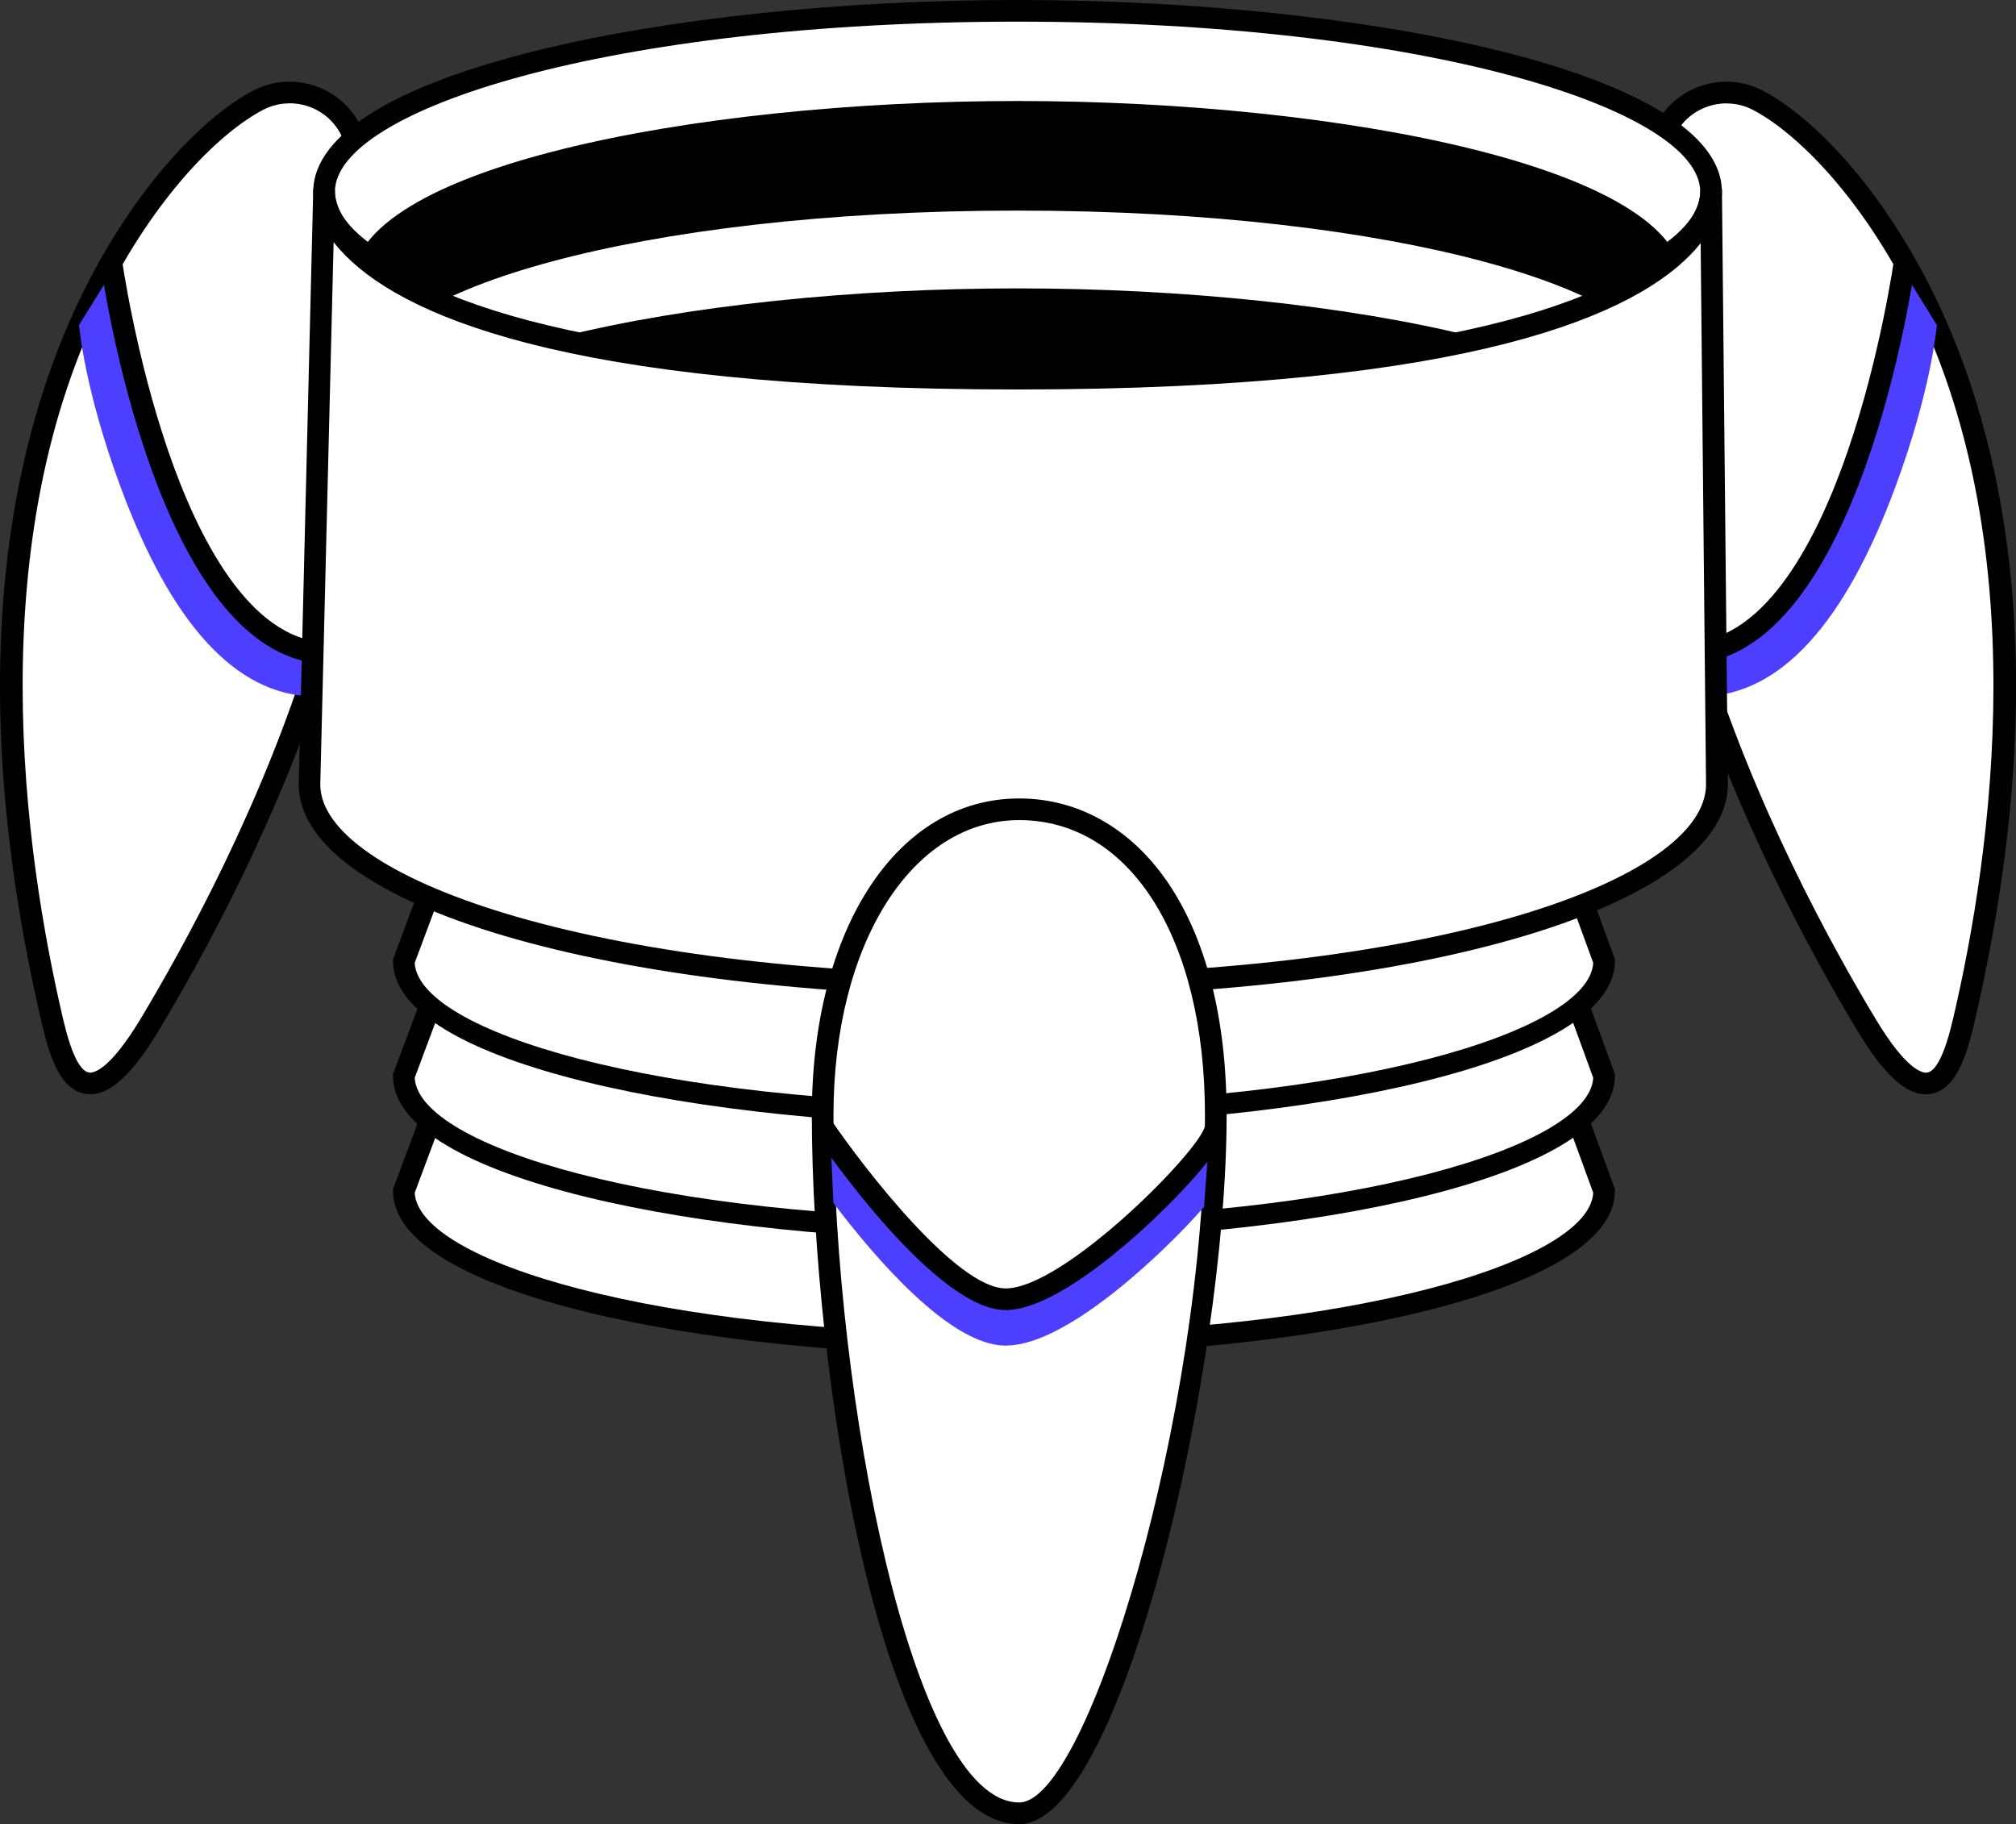
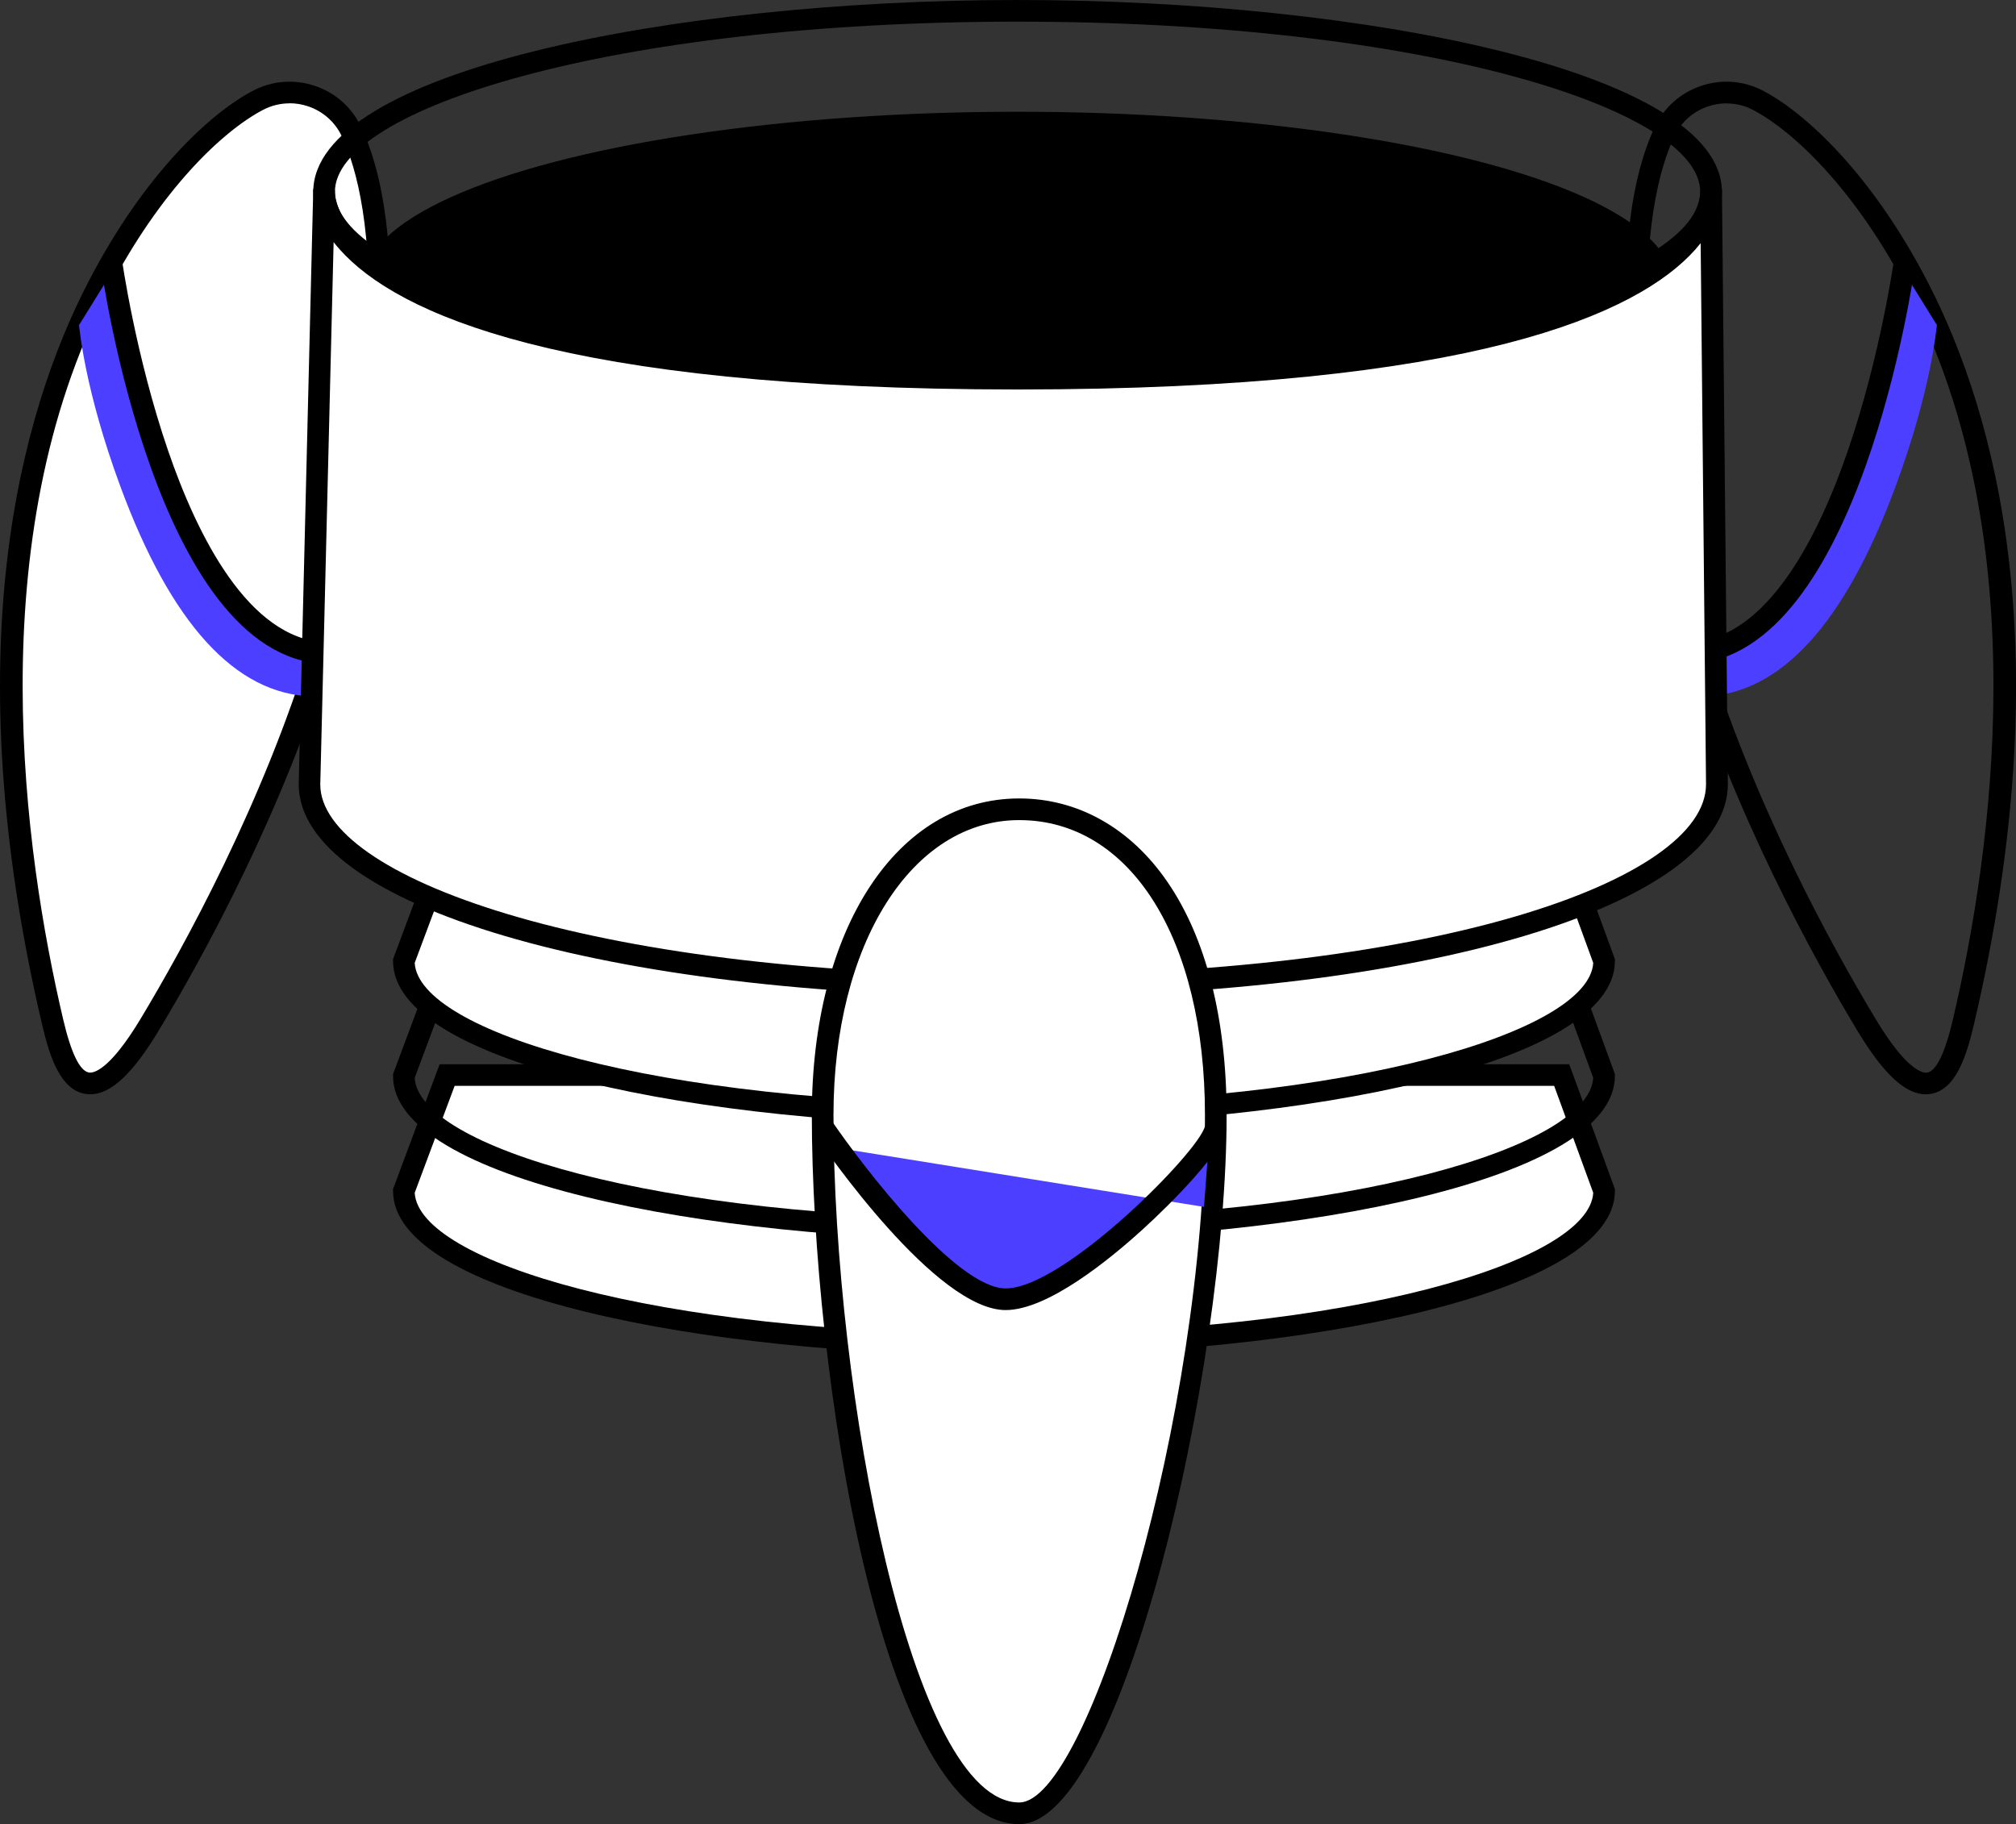
<svg xmlns="http://www.w3.org/2000/svg" viewBox="0 0 232.71 210.57">
  <rect x="0" y="0" width="232.71" height="210.57" fill="#333333" stroke="none" />
  <g isolation="isolate">
    <g id="a">
      <g>
        <g>
          <path d="M185.16,137.48c0,9.79-31.01,17.73-69.27,17.73s-69.27-7.94-69.27-17.73l5-13.38H180.27l4.89,13.38Z" fill="#fff" />
          <path d="M115.89,156.47c-34.67,0-70.52-7.1-70.52-18.98v-.23l5.38-14.41H181.14l5.27,14.41v.22c0,11.88-35.86,18.98-70.52,18.98Zm-68.02-18.77c.47,7.9,27.68,16.27,68.02,16.27s67.56-8.38,68.02-16.28l-4.51-12.34H52.48l-4.61,12.34Z" />
        </g>
        <g>
-           <path d="M185.16,124.21c0,9.79-31.01,17.73-69.27,17.73s-69.27-7.94-69.27-17.73l5-13.38H180.27l4.89,13.38Z" fill="#fff" />
          <path d="M115.89,143.2c-34.67,0-70.52-7.1-70.52-18.98v-.23l5.38-14.41H181.14l5.27,14.41v.22c0,11.88-35.86,18.98-70.52,18.98Zm-68.02-18.77c.47,7.9,27.68,16.27,68.02,16.27s67.56-8.38,68.02-16.28l-4.51-12.34H52.48l-4.61,12.34Z" />
        </g>
        <g>
          <path d="M185.16,110.94c0,9.79-31.01,17.73-69.27,17.73s-69.27-7.94-69.27-17.73l5-13.38H180.27l4.89,13.38Z" fill="#fff" />
          <path d="M115.89,129.93c-34.67,0-70.52-7.1-70.52-18.98v-.23l5.38-14.41H181.14l5.27,14.41v.22c0,11.88-35.86,18.98-70.52,18.98Zm-68.02-18.77c.47,7.9,27.68,16.27,68.02,16.27s67.56-8.38,68.02-16.28l-4.51-12.34H52.48l-4.61,12.34Z" />
        </g>
        <g>
          <g>
-             <path d="M202.93,11.59c4.89,2.57,12.3,9.64,18.42,21.45,9.11,17.58,14.48,45.63,5.29,84.87-1.12,4.8-3.5,13.19-11.21,.38-6.47-10.74-14.73-26.64-19.91-43.74-3.43-11.33-5.9-23.19-6.49-34.42-.68-12.99,1.04-20.55,3.1-24.92,1.91-4.06,6.83-5.71,10.8-3.63Z" fill="#fff" />
            <path d="M222.28,126.32c-2.36,0-4.89-2.37-7.91-7.39-5.03-8.36-14.33-25.2-20.04-44.02-3.79-12.49-5.99-24.17-6.54-34.72-.58-11.16,.5-19.74,3.22-25.51,1.07-2.28,2.98-3.97,5.36-4.77,2.38-.8,4.92-.6,7.15,.57,5.02,2.63,12.63,9.79,18.95,21.98,8,15.44,15.44,42.85,5.4,85.73-.92,3.93-2.17,7.64-5.04,8.09-.18,.03-.36,.04-.55,.04ZM199.29,11.93c-.71,0-1.43,.12-2.12,.35-1.73,.58-3.12,1.81-3.9,3.47-1.75,3.71-3.68,10.94-2.98,24.32,.54,10.35,2.71,21.83,6.44,34.13,5.62,18.56,14.81,35.19,19.79,43.45,3.62,6.02,5.46,6.23,5.93,6.17,1.06-.17,2.07-2.25,2.99-6.19,4.46-19.04,9.71-55.27-5.18-84.01-6.05-11.68-13.21-18.46-17.89-20.92h0c-.96-.51-2.01-.76-3.07-.76Z" />
          </g>
          <g mix-blend-mode="darken">
            <path d="M196.65,80.39c8.86-.23,16.31-8.39,22.16-24.25,4.14-11.22,4.69-18.15,4.77-18.61l-3.5-5.65c-1.9,11.7-10.17,42.93-23.57,43.28l.14,5.23Z" fill="#4c3fff" />
          </g>
          <path d="M195.29,76.64l-.12-2.5c8.85-.44,14.75-12.26,18.13-22.11,3.77-10.96,5.32-21.99,5.34-22.1l2.48,.34c-.26,1.85-6.51,45.4-25.82,46.36Z" />
        </g>
        <g>
          <g>
            <path d="M29.77,11.59c-4.89,2.57-12.3,9.64-18.42,21.45C2.25,50.61-3.13,78.66,6.06,117.91c1.12,4.8,3.5,13.19,11.21,.38,6.47-10.74,14.73-26.64,19.91-43.74,3.43-11.33,5.9-23.19,6.49-34.42,.68-12.99-1.04-20.55-3.1-24.92-1.91-4.06-6.83-5.71-10.8-3.63Z" fill="#fff" />
            <path d="M10.43,126.32c-.18,0-.37-.01-.55-.04-2.87-.45-4.12-4.15-5.04-8.09C-5.19,75.31,2.24,47.9,10.24,32.46c6.32-12.19,13.93-19.35,18.95-21.98h0c2.23-1.17,4.76-1.37,7.15-.57,2.39,.8,4.29,2.5,5.36,4.77,2.72,5.77,3.8,14.36,3.22,25.51-.55,10.55-2.75,22.23-6.54,34.72-5.71,18.82-15,35.66-20.04,44.02-3.02,5.02-5.55,7.39-7.91,7.39ZM33.42,11.93c-1.06,0-2.1,.25-3.07,.76h0c-4.68,2.46-11.84,9.24-17.89,20.92C-2.43,62.35,2.82,98.58,7.28,117.62c.92,3.94,1.93,6.02,3,6.19,.47,.07,2.3-.15,5.93-6.17,4.97-8.26,14.16-24.89,19.79-43.45,3.73-12.3,5.89-23.78,6.44-34.13,.7-13.38-1.24-20.61-2.98-24.32-.78-1.65-2.16-2.88-3.9-3.47-.7-.23-1.41-.35-2.12-.35Z" />
          </g>
          <g mix-blend-mode="darken">
            <path d="M36.05,80.39c-8.86-.23-16.31-8.39-22.16-24.25-4.14-11.22-4.69-18.15-4.77-18.61l3.5-5.65c1.9,11.7,10.17,42.93,23.57,43.28l-.14,5.23Z" fill="#4c3fff" />
          </g>
          <path d="M37.41,76.64c-19.32-.95-25.57-44.5-25.82-46.36l2.48-.34c.02,.11,1.57,11.13,5.34,22.1,3.38,9.84,9.28,21.67,18.13,22.11l-.12,2.5Z" />
        </g>
        <g>
          <g>
-             <ellipse cx="117.46" cy="22.14" rx="80.05" ry="20.89" fill="#fff" />
            <path d="M117.46,44.28c-39.96,0-81.3-8.28-81.3-22.14S77.5,0,117.46,0s81.3,8.28,81.3,22.14-41.34,22.14-81.3,22.14Zm0-41.78c-47.14,0-78.8,10.16-78.8,19.64s31.66,19.64,78.8,19.64,78.8-10.16,78.8-19.64S164.6,2.5,117.46,2.5Z" />
          </g>
          <g>
            <ellipse cx="117.46" cy="32.61" rx="75.52" ry="19.71" />
-             <path d="M117.46,53.57c-37.74,0-76.77-7.84-76.77-20.96S79.73,11.66,117.46,11.66s76.77,7.84,76.77,20.96-39.03,20.96-76.77,20.96Zm0-39.42c-44.42,0-74.27,9.54-74.27,18.46s29.84,18.46,74.27,18.46,74.27-9.54,74.27-18.46-29.84-18.46-74.27-18.46Z" />
          </g>
          <g>
-             <ellipse cx="117.46" cy="42.78" rx="75.52" ry="19.71" fill="#fff" />
            <path d="M117.46,63.73c-37.74,0-76.77-7.84-76.77-20.96s39.03-20.96,76.77-20.96,76.77,7.84,76.77,20.96-39.03,20.96-76.77,20.96Zm0-39.42c-44.42,0-74.27,9.54-74.27,18.46s29.84,18.46,74.27,18.46,74.27-9.54,74.27-18.46-29.84-18.46-74.27-18.46Z" />
          </g>
          <g>
            <ellipse cx="117.46" cy="54.25" rx="75.52" ry="19.71" />
            <path d="M117.46,75.21c-37.74,0-76.77-7.84-76.77-20.96s39.03-20.96,76.77-20.96,76.77,7.84,76.77,20.96-39.03,20.96-76.77,20.96Zm0-39.42c-44.42,0-74.27,9.54-74.27,18.46s29.84,18.46,74.27,18.46,74.27-9.54,74.27-18.46-29.84-18.46-74.27-18.46Z" />
          </g>
          <g>
            <path d="M197.51,21.95l.68,68.59c0,12.85-34.13,23.27-80.73,23.27s-81.73-10.42-81.73-23.27l1.68-68.59s-2.47,21.76,80.05,21.76,80.05-21.76,80.05-21.76Z" fill="#fff" />
            <path d="M117.46,115.05c-47.31,0-82.98-10.54-82.98-24.52l1.67-68.28c0-.24,0-.39,.02-.45l2.49,.17v.3c.02,.6,.3,2.56,2.62,5.07,5.23,5.64,22.07,15.1,76.18,15.1s70.95-9.46,76.18-15.1c2.26-2.44,2.59-4.36,2.63-5.03v-.36l2.49-.15c0,.07,.03,.27,.01,.57l.68,68.15c0,13.99-35.24,24.53-81.98,24.53ZM38.51,27.95l-1.54,62.61c0,10.56,30.77,21.99,80.48,21.99,22.2,0,42.62-2.4,57.49-6.76,13.98-4.1,21.99-9.66,21.99-15.25l-.62-62.47c-.2,.25-.41,.5-.63,.75-6.58,7.36-25.49,16.14-78.23,16.14S45.81,36.18,39.23,28.81c-.26-.29-.5-.58-.72-.86Z" />
          </g>
        </g>
        <g>
          <g>
            <path d="M140.34,128.72c0,32-12.73,80.6-22.69,80.6-13.85,0-22.69-48.59-22.69-80.6,0-21.7,10.16-35.3,22.69-35.3s22.69,12.34,22.69,35.3Z" fill="#fff" />
            <path d="M117.65,210.57c-15.94,0-23.94-52.47-23.94-81.85,0-21.52,9.84-36.55,23.94-36.55,6.75,0,12.81,3.4,17.07,9.58,4.49,6.51,6.87,15.84,6.87,26.97,0,29.34-12.07,81.85-23.94,81.85Zm0-115.9c-12.42,0-21.44,14.32-21.44,34.05,0,31.95,9,79.35,21.44,79.35,7.96,0,21.44-45.1,21.44-79.35,0-20.37-8.62-34.05-21.44-34.05Z" />
          </g>
-           <path d="M95.91,132.39l1-.68c5.33,7.84,14.81,18.88,19.17,18.88,5.75,0,20.82-14.8,21.93-17.93,0,0-.05,.15-.05,.39h1.49l-.47,6.27c-2.47,2.85-5.41,5.58-6.34,6.42-4.81,4.38-11.59,9.59-16.57,9.59-6.4,0-15.05-10.1-19.87-16.47" fill="#4c3fff" />
+           <path d="M95.91,132.39l1-.68c5.33,7.84,14.81,18.88,19.17,18.88,5.75,0,20.82-14.8,21.93-17.93,0,0-.05,.15-.05,.39h1.49l-.47,6.27" fill="#4c3fff" />
          <path d="M116.09,151.23c-8.02,0-20.75-18.37-22.17-20.46l2.07-1.41c3.67,5.39,14.42,19.37,20.1,19.37,6.71,0,22.4-15.87,23-18.74l2.49,.08c0,2.42-6.34,8.82-9.69,11.86-3.82,3.47-10.95,9.3-15.81,9.3Z" />
        </g>
      </g>
    </g>
  </g>
</svg>